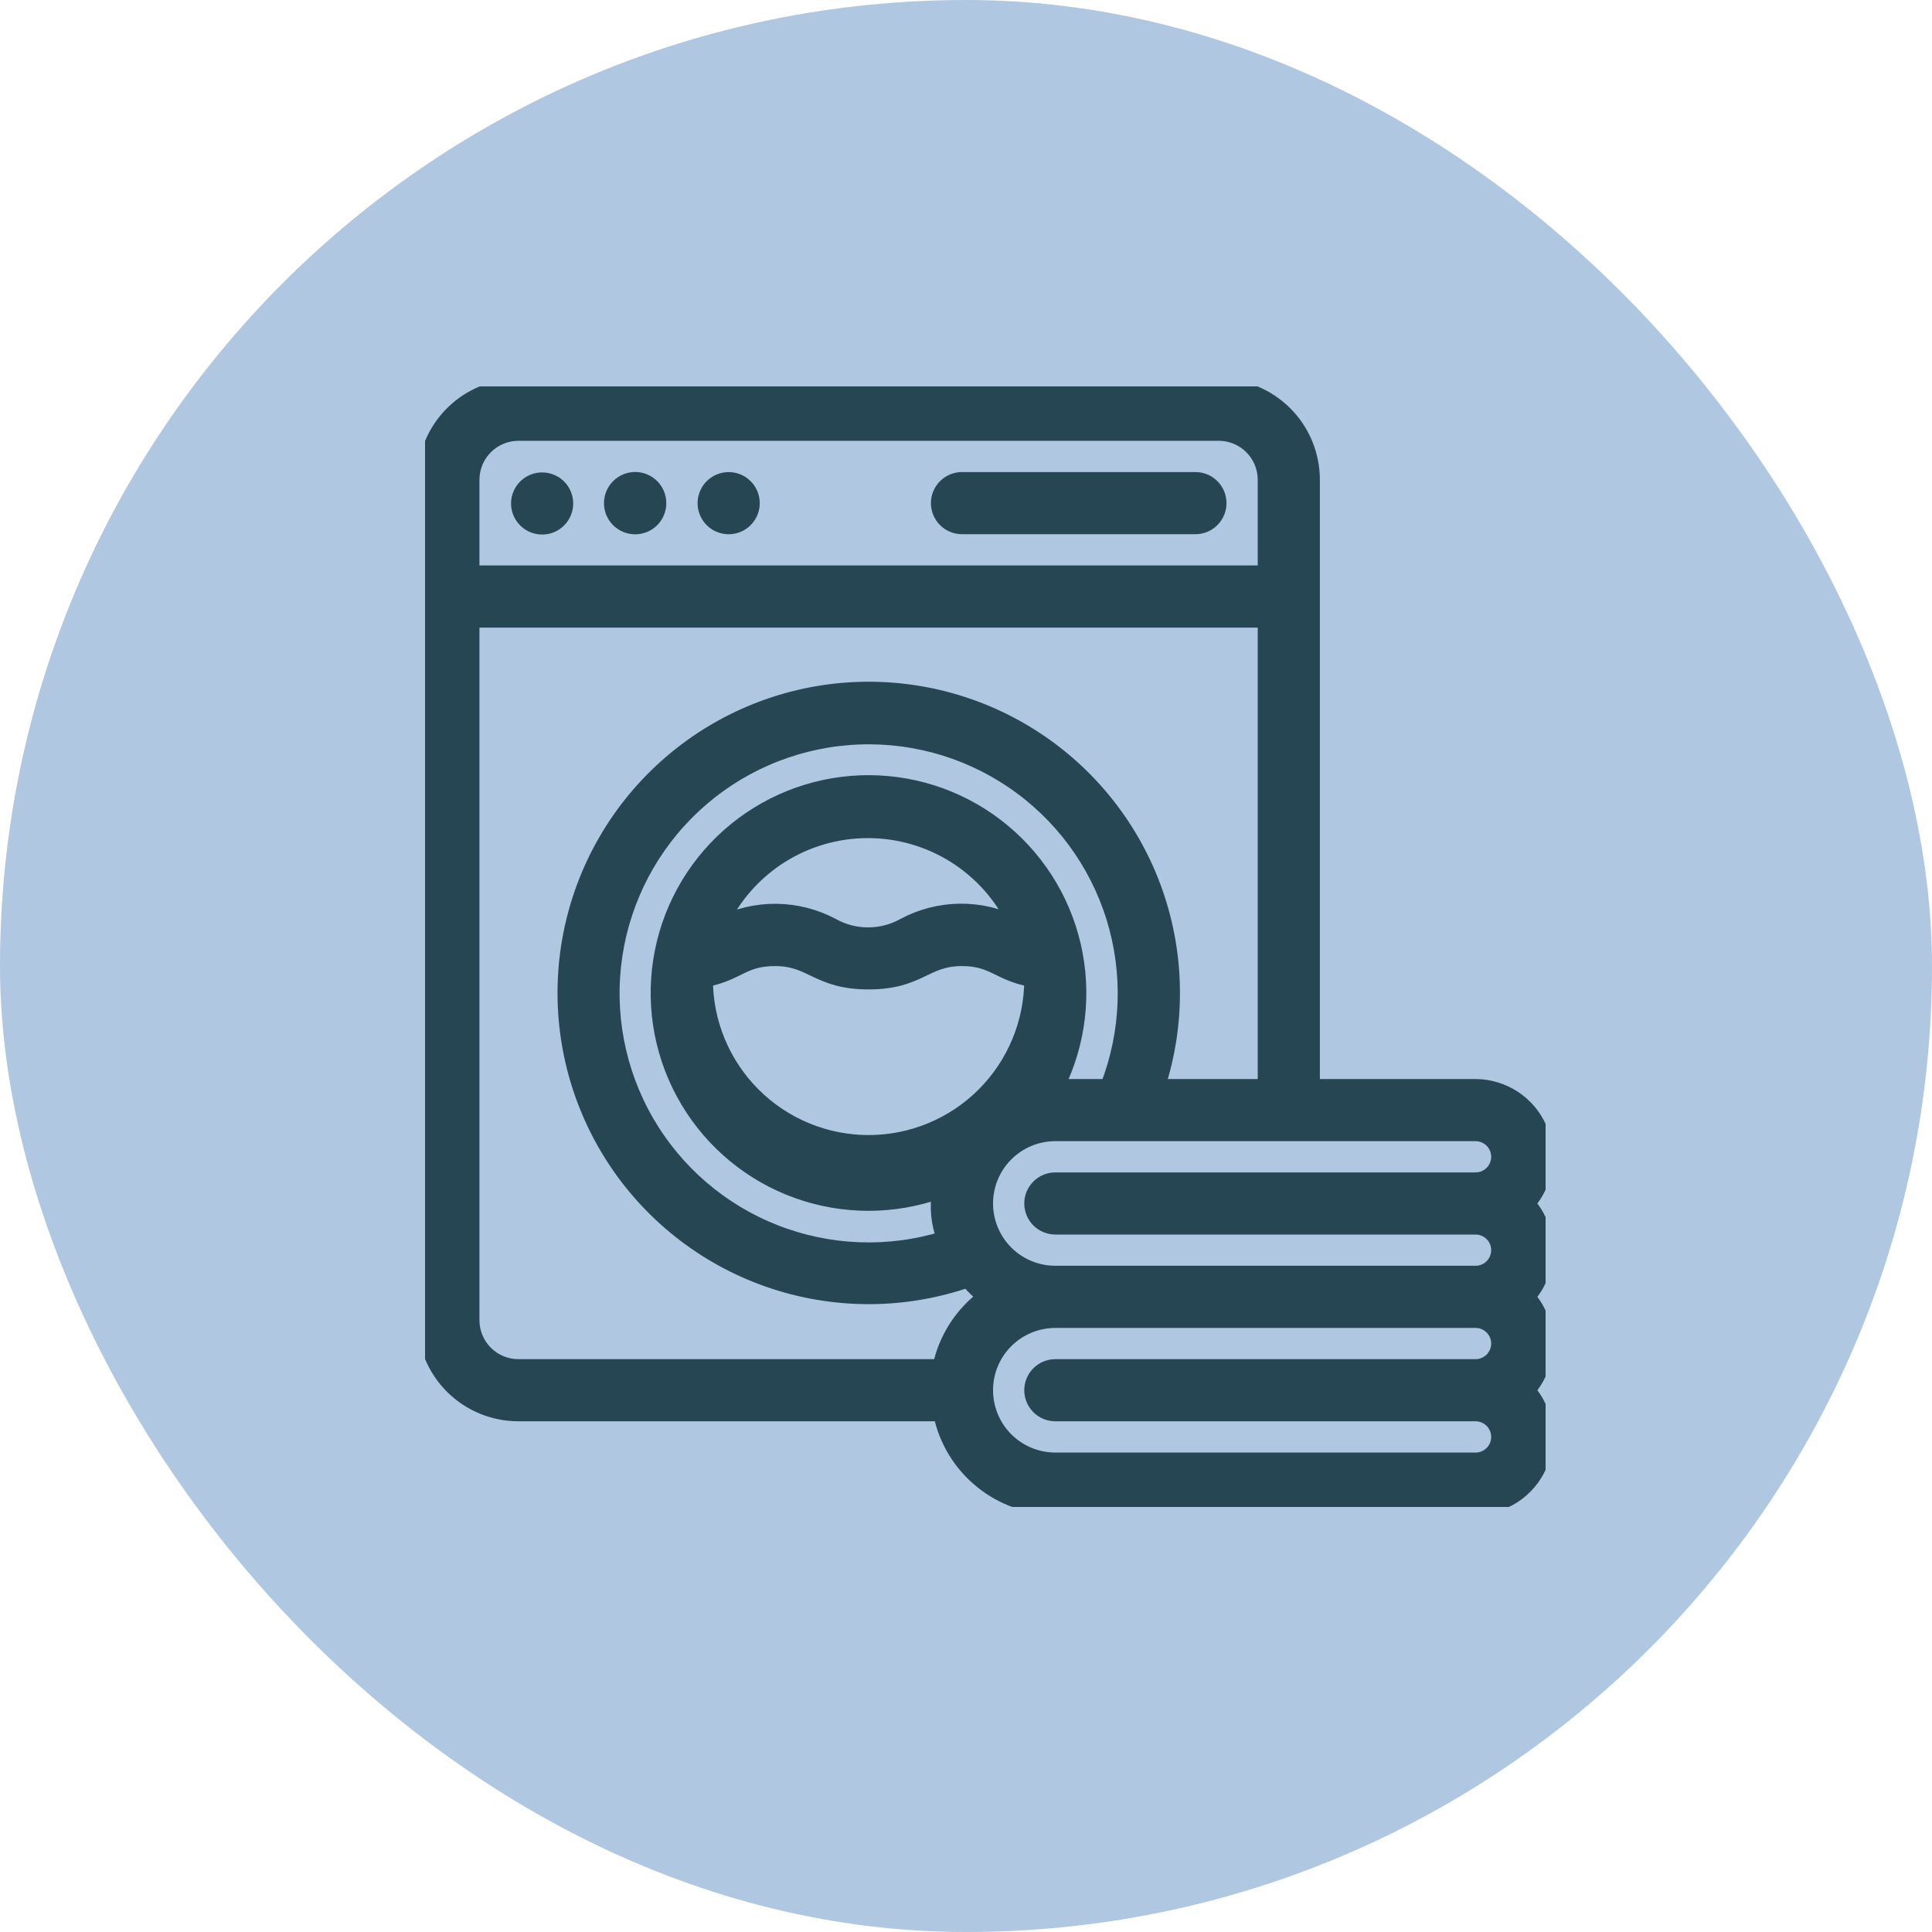
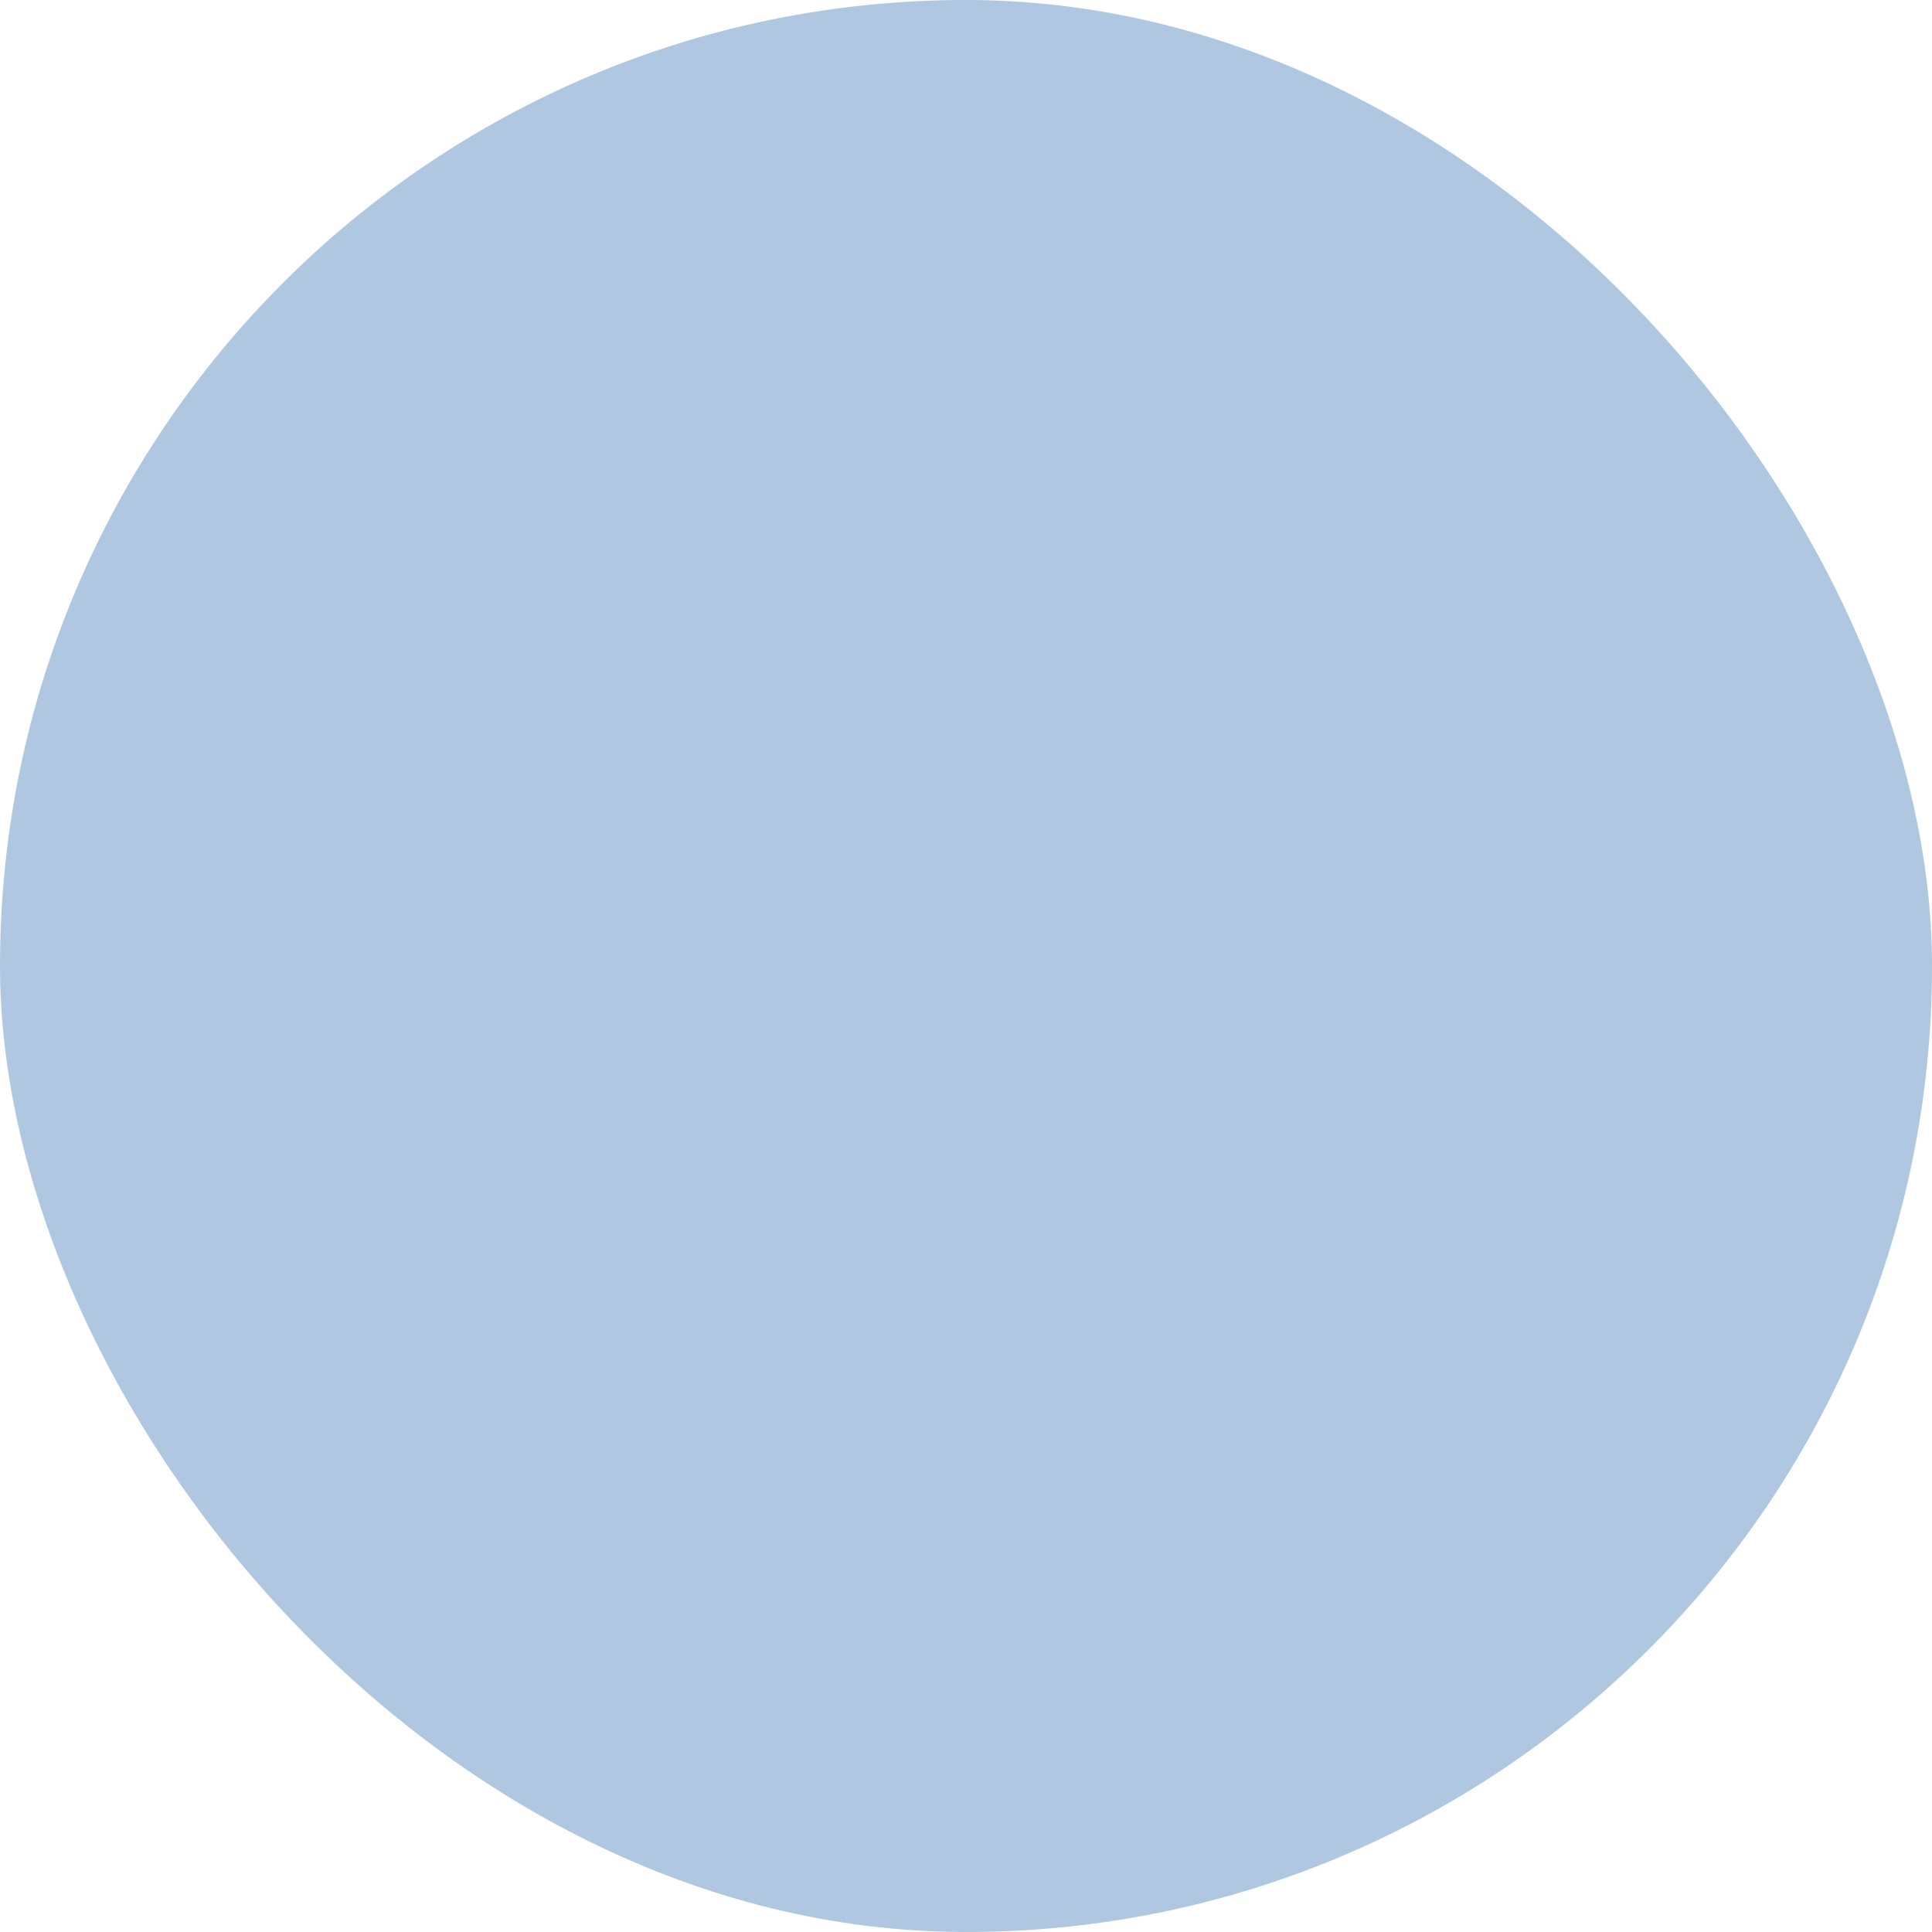
<svg xmlns="http://www.w3.org/2000/svg" width="50" height="50" viewBox="0 0 50 50" fill="none">
  <rect width="50" height="50" rx="25" fill="#AFC7E1" />
  <g clip-path="url(#clip0_114_28)">
-     <path d="M14.353 12.519C14.27 12.467 14.175 12.435 14.077 12.428C13.979 12.42 13.881 12.436 13.791 12.475C13.701 12.514 13.622 12.574 13.56 12.65C13.498 12.727 13.456 12.817 13.437 12.913C13.418 13.01 13.423 13.109 13.451 13.203C13.479 13.297 13.53 13.383 13.599 13.453C13.667 13.523 13.752 13.575 13.846 13.605C13.939 13.635 14.039 13.642 14.135 13.625C14.255 13.604 14.366 13.547 14.453 13.461C14.54 13.376 14.599 13.266 14.623 13.147C14.646 13.027 14.633 12.903 14.585 12.791C14.537 12.679 14.456 12.584 14.353 12.519Z" fill="#264653" stroke="#264653" stroke-width="0.4" />
    <path d="M16.009 12.593C15.895 12.707 15.831 12.861 15.831 13.022C15.831 13.183 15.895 13.337 16.009 13.451C16.122 13.564 16.277 13.628 16.438 13.628C16.599 13.628 16.753 13.564 16.867 13.451C16.98 13.337 17.044 13.183 17.044 13.022C17.044 12.861 16.98 12.707 16.867 12.593C16.753 12.479 16.599 12.415 16.438 12.415C16.277 12.415 16.122 12.479 16.009 12.593V12.593Z" fill="#264653" stroke="#264653" stroke-width="0.4" />
-     <path d="M18.624 12.465C18.504 12.515 18.404 12.603 18.338 12.714C18.272 12.826 18.244 12.956 18.257 13.085C18.271 13.214 18.325 13.335 18.413 13.431C18.5 13.526 18.616 13.591 18.744 13.615C18.871 13.64 19.003 13.623 19.12 13.567C19.237 13.511 19.332 13.418 19.393 13.303C19.453 13.189 19.475 13.058 19.455 12.93C19.435 12.802 19.375 12.683 19.282 12.592C19.198 12.508 19.09 12.451 18.972 12.429C18.855 12.406 18.734 12.419 18.624 12.465Z" fill="#264653" stroke="#264653" stroke-width="0.4" />
-     <path d="M30.938 12.417H24.896C24.736 12.417 24.582 12.481 24.469 12.594C24.356 12.707 24.292 12.861 24.292 13.021C24.292 13.181 24.356 13.335 24.469 13.448C24.582 13.562 24.736 13.625 24.896 13.625H30.938C31.098 13.625 31.252 13.562 31.365 13.448C31.478 13.335 31.542 13.181 31.542 13.021C31.542 12.861 31.478 12.707 31.365 12.594C31.252 12.481 31.098 12.417 30.938 12.417V12.417Z" fill="#264653" stroke="#264653" stroke-width="0.4" />
-     <path d="M39.529 31.146C39.761 30.886 39.914 30.564 39.968 30.219C40.023 29.874 39.976 29.521 39.834 29.202C39.693 28.883 39.462 28.612 39.17 28.421C38.878 28.23 38.537 28.127 38.188 28.125H33.958V12.417C33.958 11.776 33.704 11.161 33.251 10.708C32.797 10.255 32.183 10 31.542 10H13.417C12.776 10 12.161 10.255 11.708 10.708C11.255 11.161 11 11.776 11 12.417V34.167C11 34.808 11.255 35.422 11.708 35.876C12.161 36.329 12.776 36.583 13.417 36.583H24.352C24.491 37.266 24.862 37.879 25.402 38.319C25.941 38.76 26.616 39 27.312 39H38.188C38.537 38.998 38.878 38.895 39.17 38.705C39.462 38.513 39.693 38.242 39.834 37.923C39.976 37.604 40.023 37.251 39.968 36.906C39.914 36.561 39.761 36.239 39.529 35.979C39.826 35.647 39.99 35.217 39.99 34.771C39.99 34.325 39.826 33.895 39.529 33.562C39.826 33.23 39.99 32.8 39.99 32.354C39.99 31.908 39.826 31.478 39.529 31.146V31.146ZM38.188 30.542H27.312C27.152 30.542 26.999 30.605 26.885 30.719C26.772 30.832 26.708 30.986 26.708 31.146C26.708 31.306 26.772 31.46 26.885 31.573C26.999 31.686 27.152 31.75 27.312 31.75H38.188C38.348 31.75 38.501 31.814 38.615 31.927C38.728 32.04 38.792 32.194 38.792 32.354C38.792 32.514 38.728 32.668 38.615 32.781C38.501 32.895 38.348 32.958 38.188 32.958H27.312C26.832 32.958 26.371 32.767 26.031 32.428C25.691 32.088 25.5 31.627 25.5 31.146C25.5 30.665 25.691 30.204 26.031 29.864C26.371 29.524 26.832 29.333 27.312 29.333H38.188C38.348 29.333 38.501 29.397 38.615 29.51C38.728 29.624 38.792 29.777 38.792 29.938C38.792 30.098 38.728 30.251 38.615 30.365C38.501 30.478 38.348 30.542 38.188 30.542ZM28.66 28.125H27.343C27.907 26.994 28.059 25.703 27.774 24.472C27.489 23.241 26.784 22.148 25.78 21.38C24.777 20.612 23.537 20.218 22.275 20.265C21.012 20.312 19.805 20.797 18.861 21.637C17.918 22.477 17.296 23.619 17.103 24.868C16.91 26.117 17.158 27.393 17.804 28.479C18.45 29.565 19.454 30.392 20.643 30.818C21.833 31.244 23.133 31.242 24.322 30.814C24.25 31.232 24.292 31.662 24.443 32.058C23.005 32.502 21.458 32.445 20.057 31.896C18.655 31.347 17.482 30.339 16.728 29.036C15.975 27.733 15.685 26.213 15.908 24.724C16.131 23.236 16.853 21.867 17.955 20.842C19.057 19.817 20.475 19.196 21.976 19.082C23.476 18.967 24.972 19.366 26.216 20.212C27.461 21.058 28.382 22.301 28.828 23.739C29.274 25.177 29.219 26.723 28.672 28.125H28.66ZM18.25 25.346C19.108 25.183 19.211 24.802 20.062 24.802C21.023 24.802 21.162 25.406 22.479 25.406C23.796 25.406 23.923 24.802 24.896 24.802C25.718 24.802 25.832 25.183 26.708 25.346C26.708 25.901 26.599 26.451 26.386 26.964C26.174 27.477 25.862 27.944 25.47 28.336C25.077 28.729 24.611 29.041 24.098 29.253C23.584 29.466 23.035 29.575 22.479 29.575C21.924 29.575 21.374 29.466 20.861 29.253C20.348 29.041 19.881 28.729 19.489 28.336C19.096 27.944 18.785 27.477 18.572 26.964C18.359 26.451 18.25 25.901 18.25 25.346V25.346ZM18.631 23.926C18.971 23.198 19.513 22.582 20.191 22.15C20.87 21.719 21.657 21.49 22.461 21.49C23.265 21.49 24.052 21.719 24.731 22.15C25.409 22.582 25.951 23.198 26.291 23.926C25.843 23.698 25.347 23.582 24.844 23.587C24.341 23.593 23.847 23.719 23.404 23.956C23.117 24.117 22.795 24.201 22.467 24.201C22.139 24.201 21.817 24.117 21.531 23.956C21.088 23.721 20.595 23.596 20.093 23.59C19.592 23.585 19.096 23.7 18.649 23.926H18.631ZM12.208 12.417C12.208 12.096 12.336 11.789 12.562 11.562C12.789 11.336 13.096 11.208 13.417 11.208H31.542C31.862 11.208 32.169 11.336 32.396 11.562C32.623 11.789 32.75 12.096 32.75 12.417V14.833H12.208V12.417ZM12.208 34.167V16.042H32.75V28.125H29.953C30.5 26.441 30.462 24.622 29.846 22.962C29.229 21.303 28.07 19.9 26.556 18.982C25.043 18.064 23.263 17.684 21.506 17.904C19.75 18.124 18.119 18.932 16.879 20.195C15.638 21.458 14.861 23.103 14.673 24.864C14.485 26.624 14.898 28.396 15.843 29.893C16.789 31.39 18.213 32.523 19.883 33.109C21.554 33.695 23.373 33.699 25.047 33.121C25.182 33.284 25.334 33.432 25.5 33.562C24.902 34.003 24.487 34.648 24.334 35.375H13.417C13.096 35.375 12.789 35.248 12.562 35.021C12.336 34.794 12.208 34.487 12.208 34.167ZM38.188 37.792H27.312C26.832 37.792 26.371 37.601 26.031 37.261C25.691 36.921 25.5 36.46 25.5 35.979C25.5 35.498 25.691 35.037 26.031 34.697C26.371 34.358 26.832 34.167 27.312 34.167H38.188C38.348 34.167 38.501 34.23 38.615 34.344C38.728 34.457 38.792 34.611 38.792 34.771C38.792 34.931 38.728 35.085 38.615 35.198C38.501 35.311 38.348 35.375 38.188 35.375H27.312C27.152 35.375 26.999 35.439 26.885 35.552C26.772 35.665 26.708 35.819 26.708 35.979C26.708 36.139 26.772 36.293 26.885 36.406C26.999 36.52 27.152 36.583 27.312 36.583H38.188C38.348 36.583 38.501 36.647 38.615 36.76C38.728 36.874 38.792 37.027 38.792 37.188C38.792 37.348 38.728 37.501 38.615 37.615C38.501 37.728 38.348 37.792 38.188 37.792Z" fill="#264653" stroke="#264653" stroke-width="0.4" />
  </g>
  <defs>
    <clipPath id="clip0_114_28">
-       <rect width="29" height="29" fill="white" transform="translate(11 10)" />
-     </clipPath>
+       </clipPath>
  </defs>
</svg>